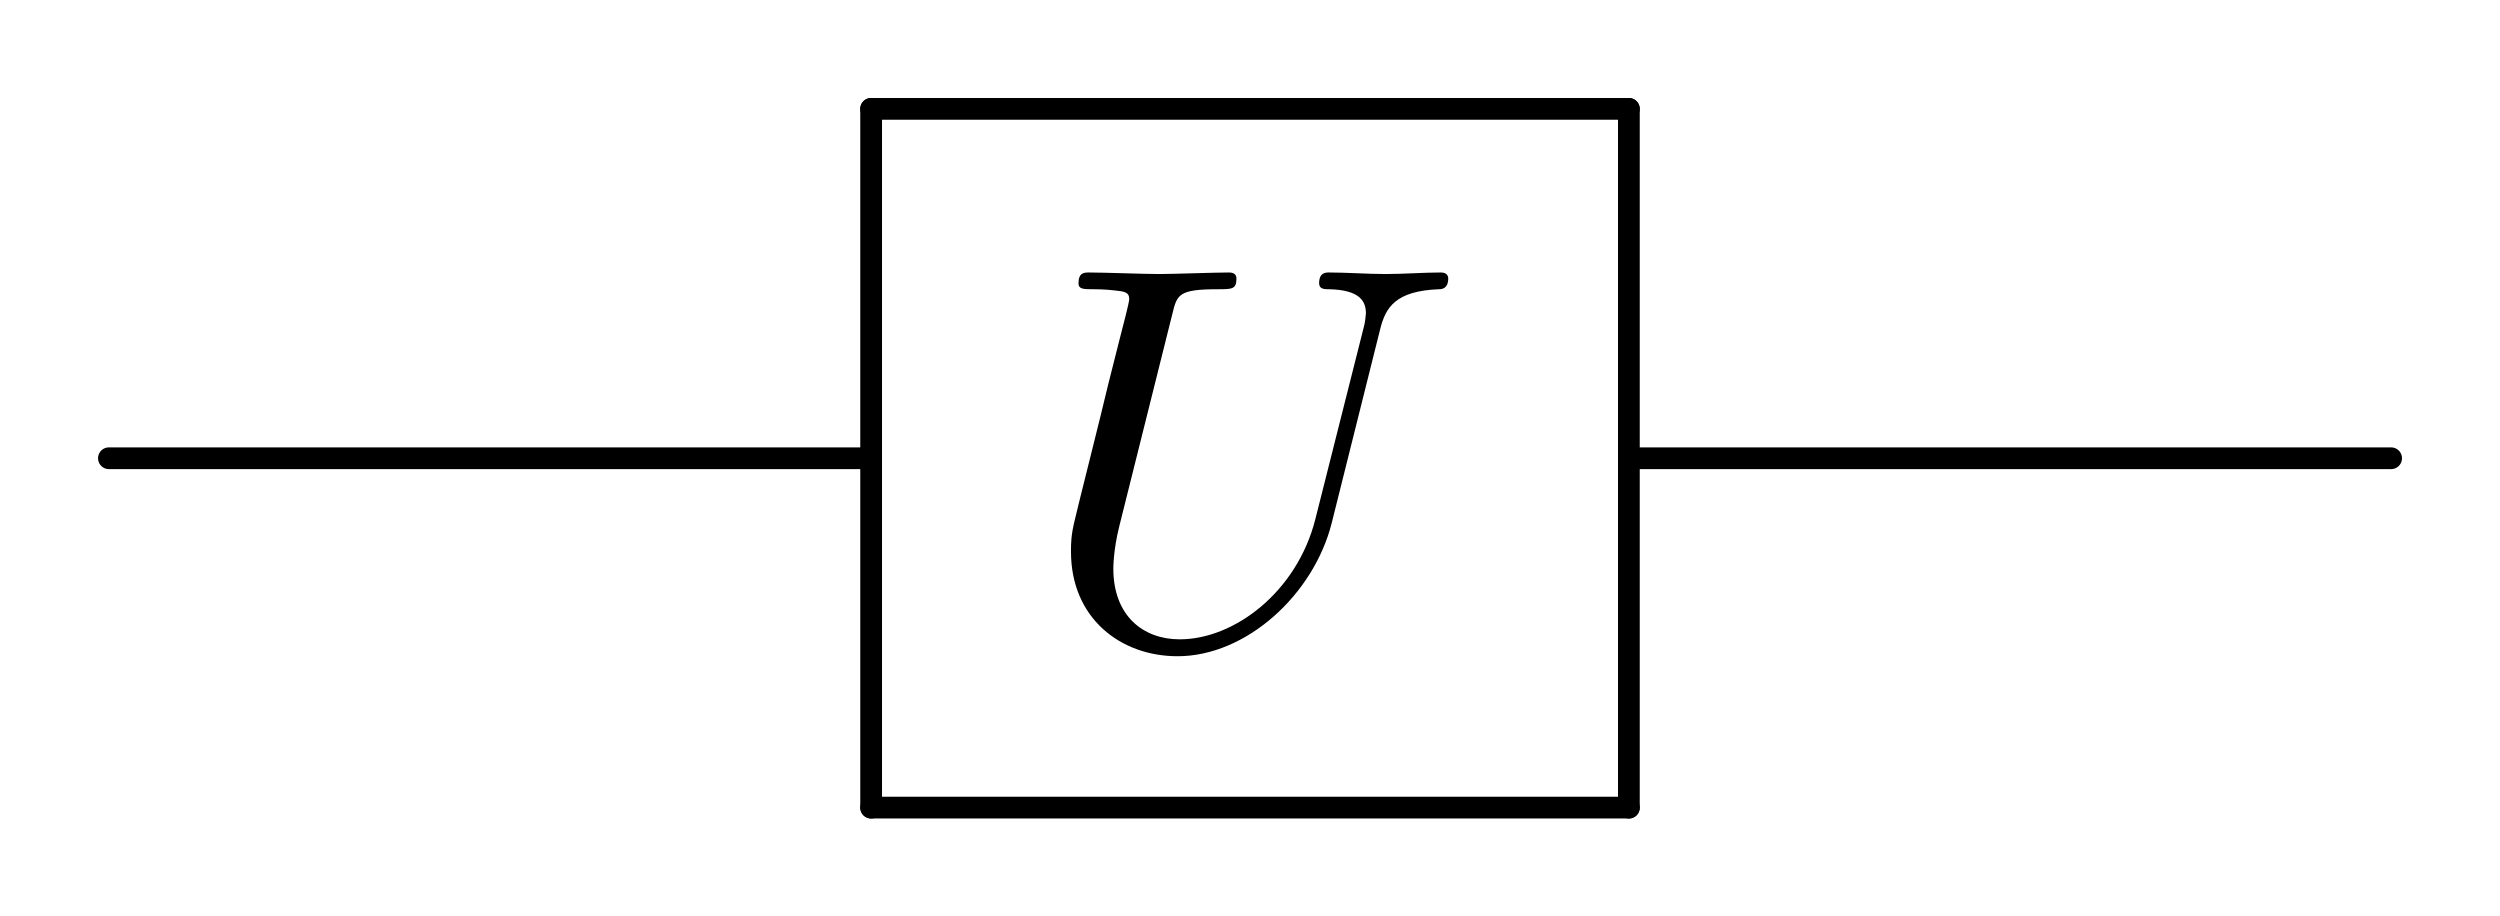
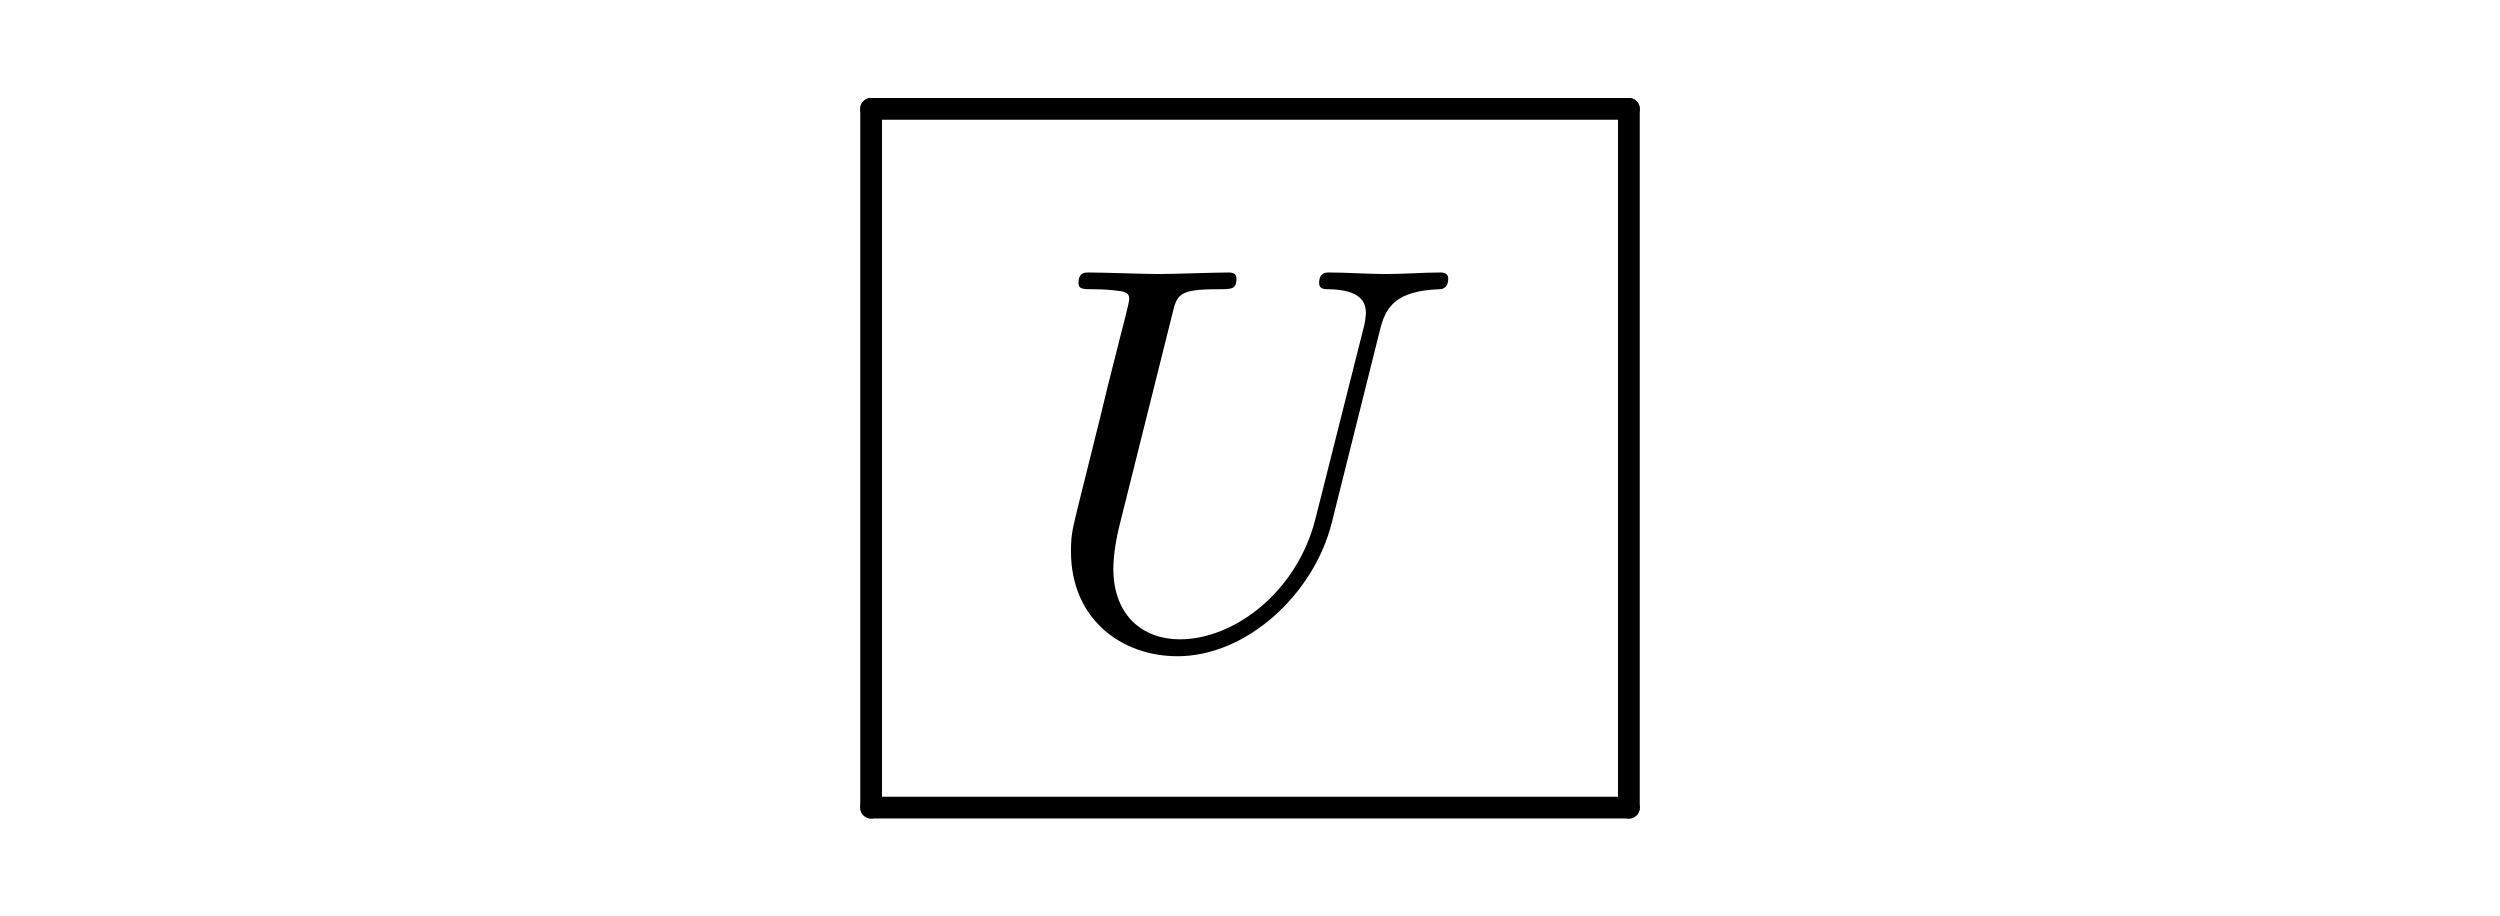
<svg xmlns="http://www.w3.org/2000/svg" xmlns:xlink="http://www.w3.org/1999/xlink" height="83.852pt" width="228.73pt" version="1.1" viewBox="0 0 228.732 83.852">
  <desc>https://commons.wikimedia.org/wiki/File:Qcircuit_U.svg</desc>
  <defs>
    <symbol id="glyph0-1" overflow="visible">
      <path d="m31.625-28.797c0.5-2.031 1.406-3.531 5.391-3.687 0.25 0 0.843-0.047 0.843-0.985 0-0.062 0-0.547-0.656-0.547-1.641 0-3.375 0.141-5.078 0.141-1.687 0-3.531-0.141-5.172-0.141-0.297 0-0.906 0-0.906 0.985 0 0.547 0.5 0.547 0.906 0.547 2.828 0.062 3.375 1.109 3.375 2.203 0 0.14-0.094 0.89-0.14 1.047l-4.485 17.781c-1.687 6.672-7.422 11-12.406 11-3.391-0-6.078-2.188-6.078-6.469 0-0.109 0-1.703 0.547-3.89l4.843-19.376c0.438-1.796 0.547-2.296 4.172-2.296 1.297 0 1.703 0 1.703-0.985 0-0.547-0.546-0.547-0.703-0.547-1.39 0-4.984 0.141-6.375 0.141-1.437 0-4.984-0.141-6.422-0.141-0.406 0-0.953 0-0.953 0.985 0 0.547 0.453 0.547 1.391 0.547 0.109 0 1.047 0 1.906 0.109 0.891 0.094 1.344 0.141 1.344 0.797 0 0.297-0.547 2.39-0.844 3.531l-1.109 4.391c-0.438 1.937-2.828 11.359-3.031 12.297-0.344 1.39-0.344 2.14-0.344 2.89 0 6.078 4.531 9.563 9.75 9.563 6.281 0 12.453-5.625 14.109-12.203z" />
    </symbol>
  </defs>
  <g>
    <use xlink:href="#glyph0-1" height="83.852" width="228.732" y="58.946" x="94.643" />
  </g>
  <g stroke-linejoin="round" stroke="#000" stroke-linecap="round" stroke-miterlimit="10" stroke-width="1.99" fill="none">
    <path d="m149.03 9.961h-69.328" />
    <path d="m79.703 9.961v63.93" />
    <path d="m79.703 73.891h69.328" />
    <path d="m149.03 73.891v-63.93" />
-     <path d="m79.703 41.926h-69.738" />
-     <path d="m218.77 41.926h-69.738" />
  </g>
</svg>